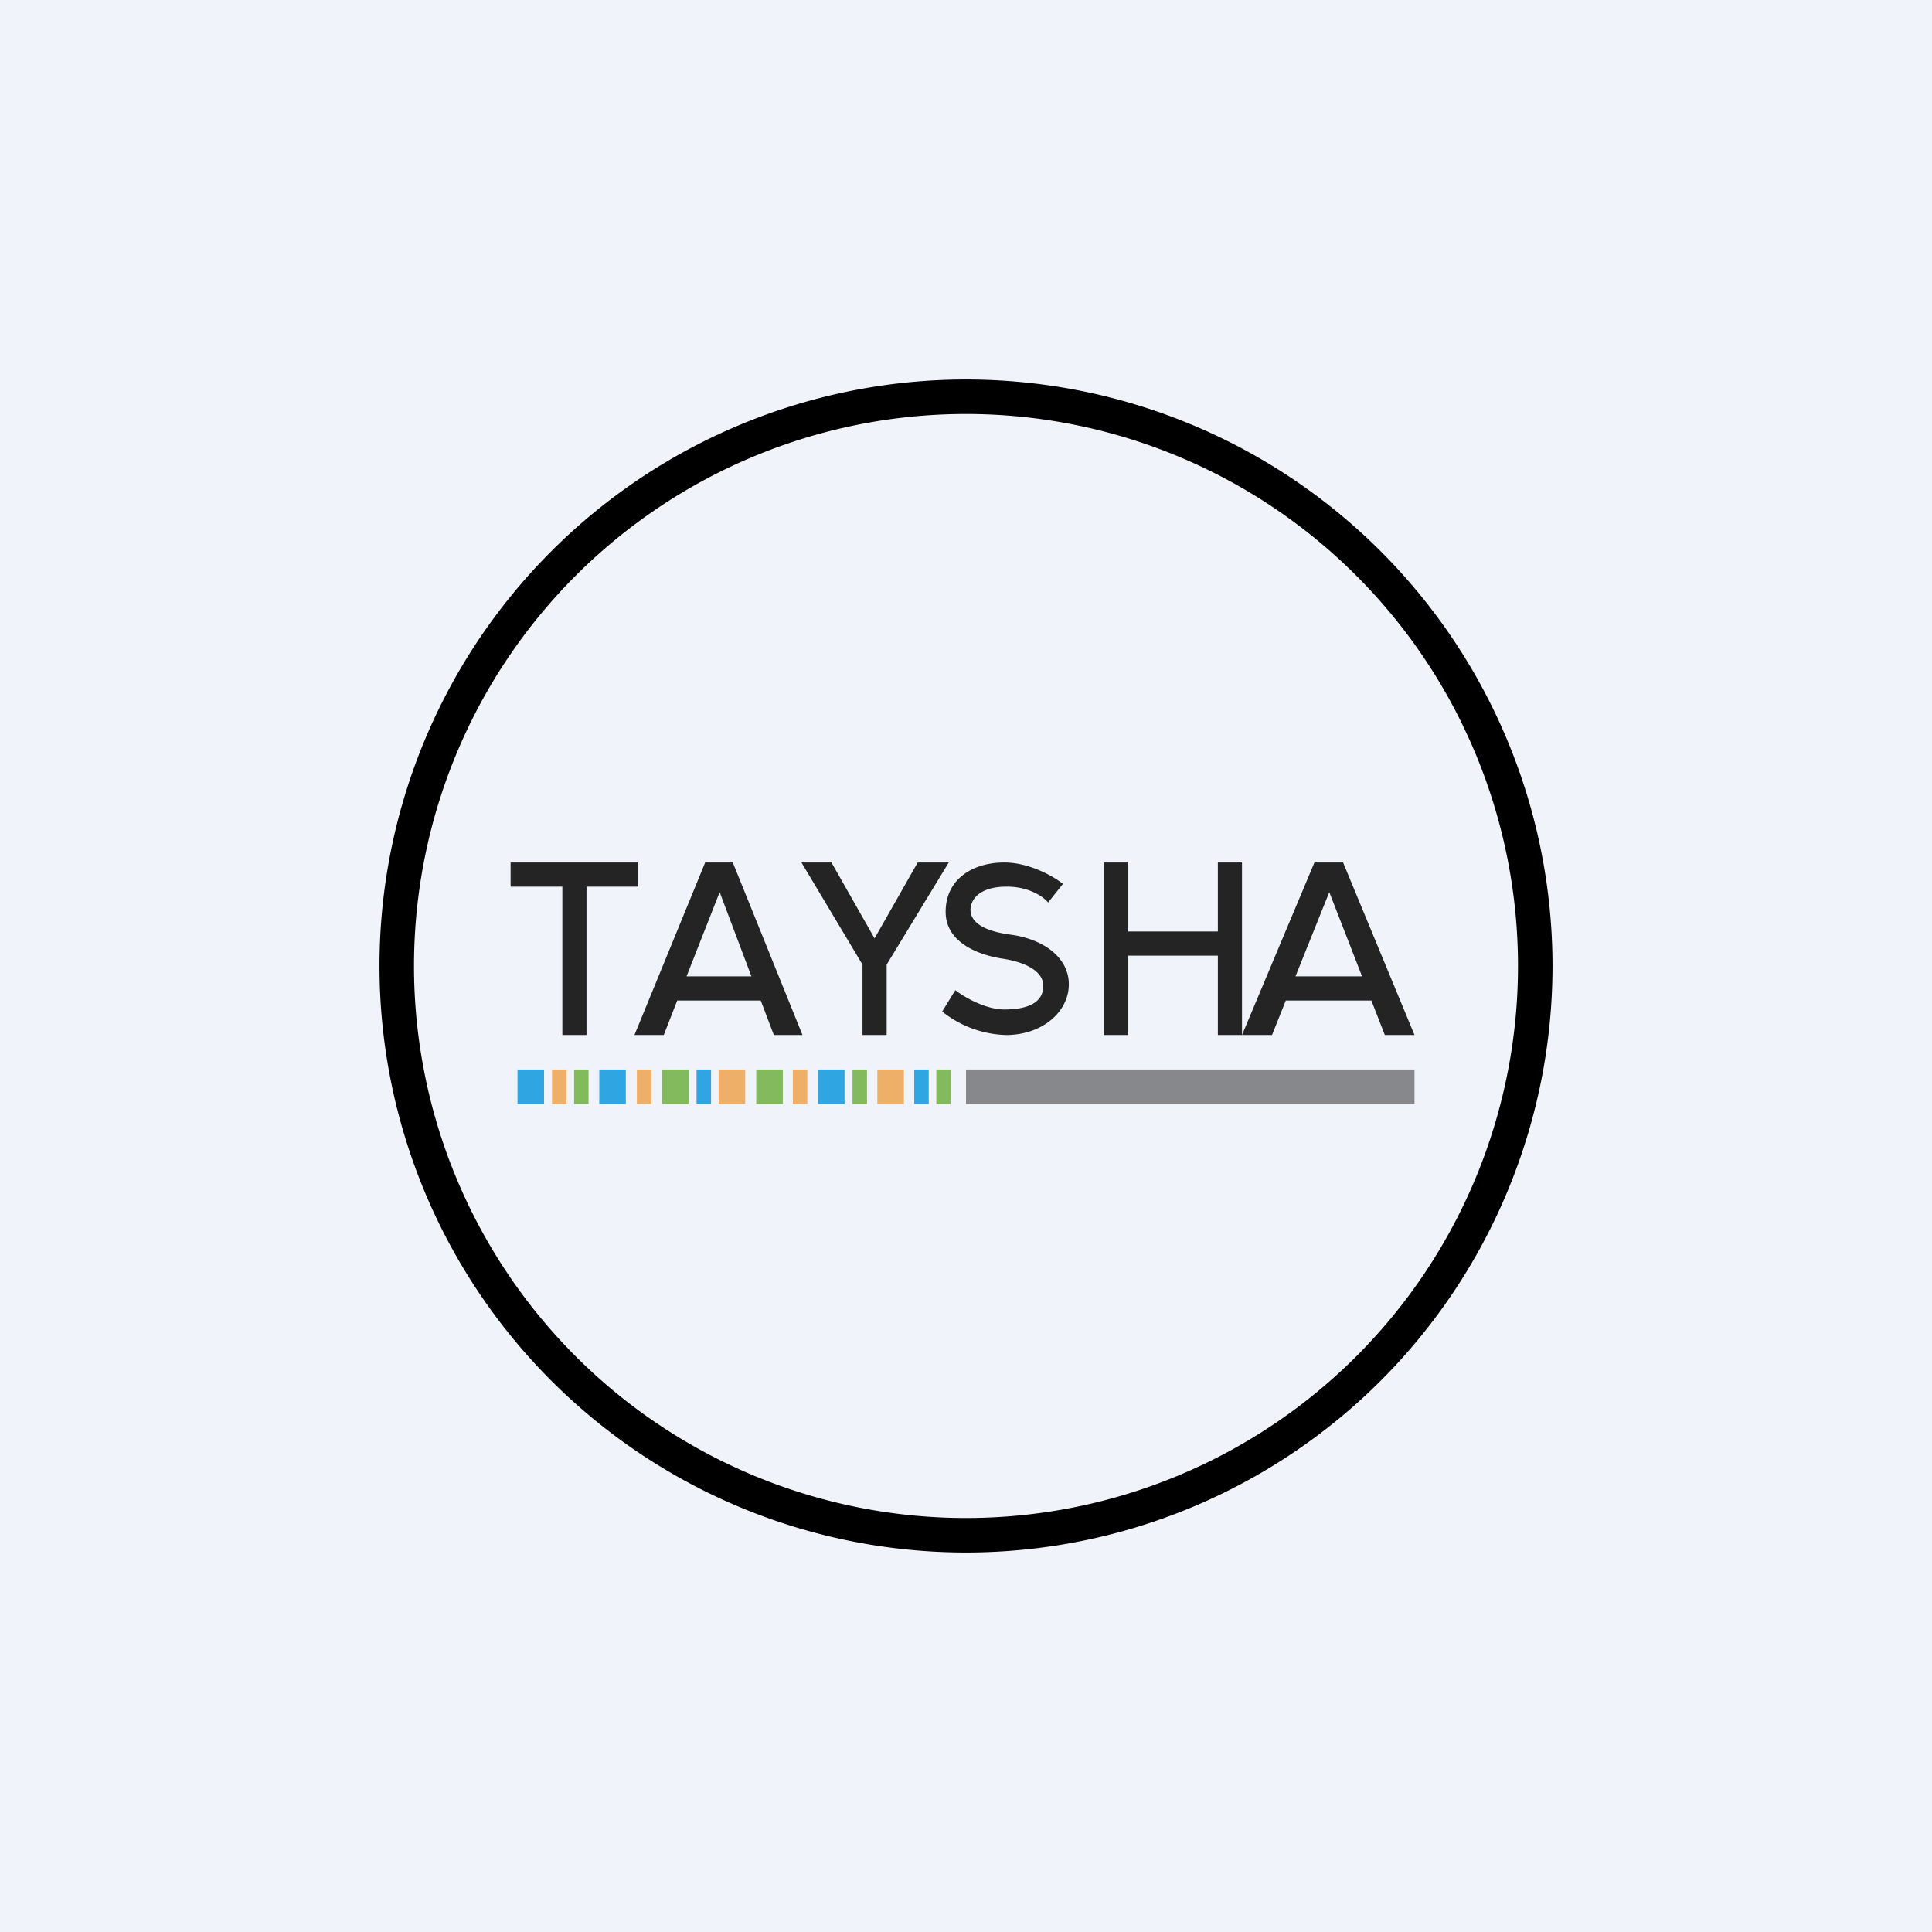
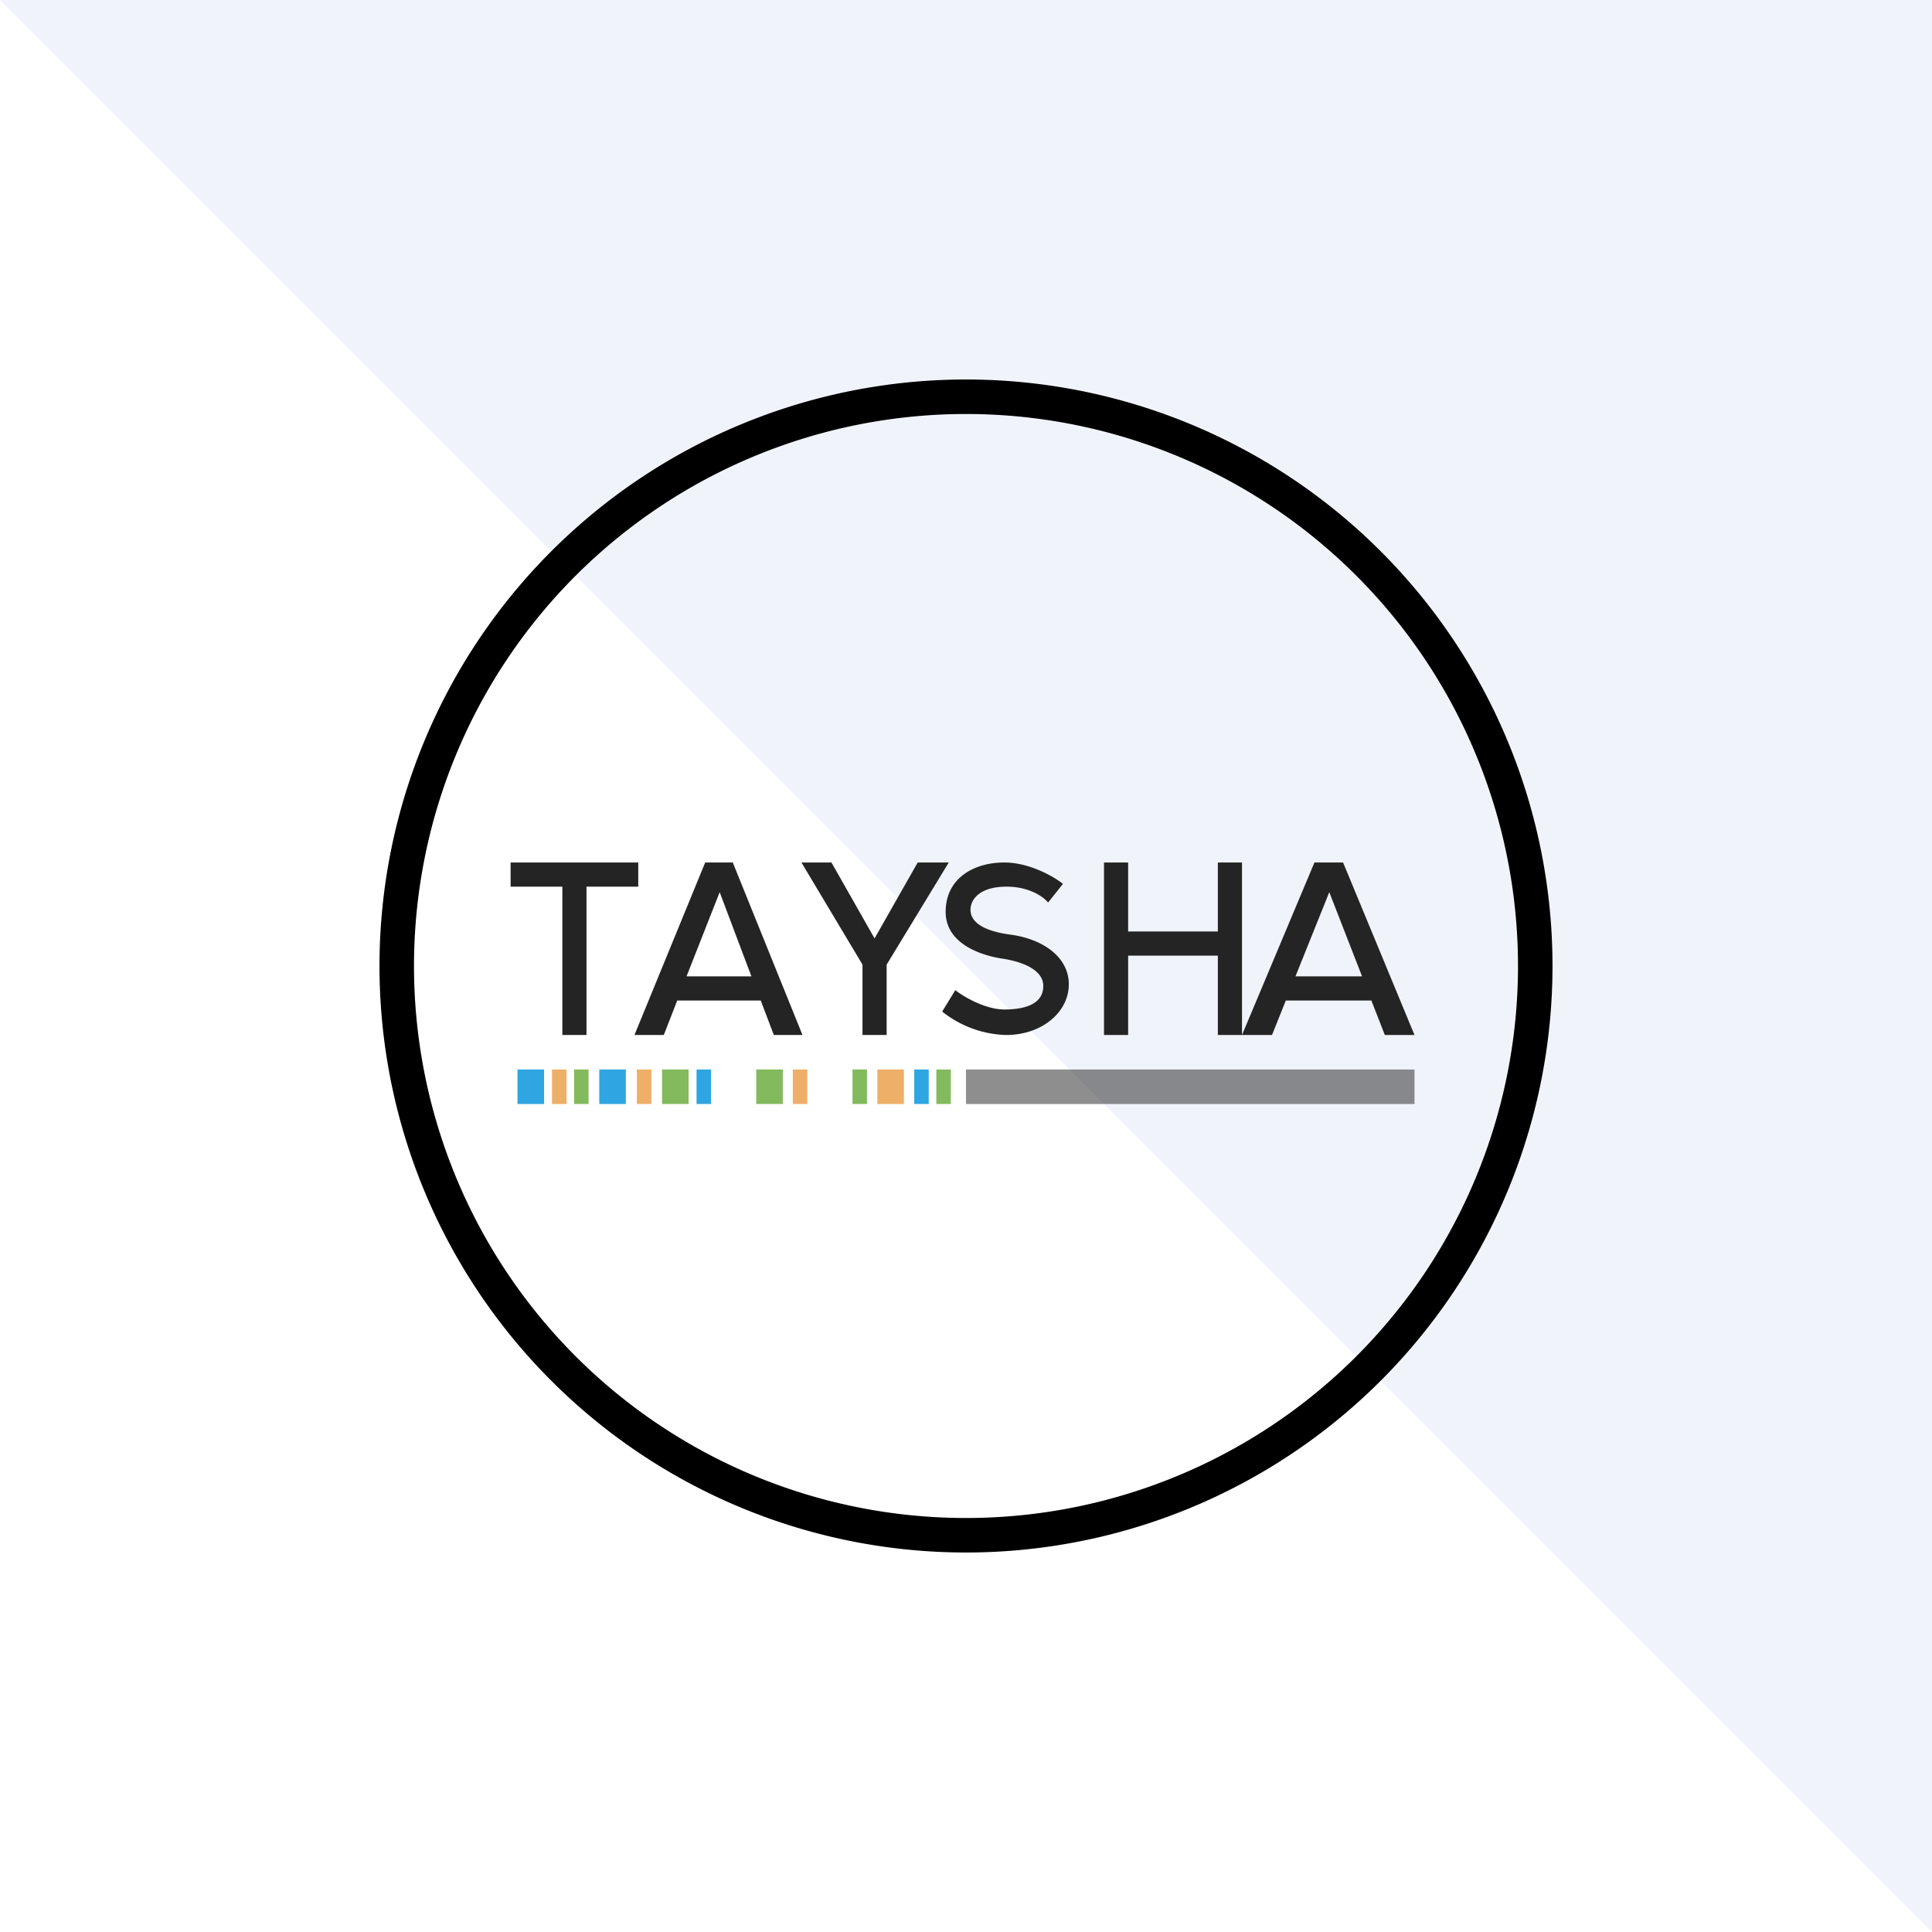
<svg xmlns="http://www.w3.org/2000/svg" width="56" height="56" viewBox="0 0 56 56">
-   <path fill="#F0F3FA" d="M0 0h56v56H0z" />
+   <path fill="#F0F3FA" d="M0 0h56v56z" />
  <path opacity=".5" fill="#1F1F1F" d="M28 31h13v1H28z" />
  <path fill="#2FA5E2" d="M15 31h.77v1H15zm2.37 0h.77v1h-.77z" />
  <path fill="#83BA5D" d="M19.19 31h.77v1h-.77z" />
-   <path fill="#EEAF68" d="M20.83 31h.77v1h-.77z" />
  <path fill="#83BA5D" d="M21.92 31h.77v1h-.77z" />
-   <path fill="#2FA5E2" d="M23.71 31h.77v1h-.77z" />
  <path fill="#EEAF68" d="M25.43 31h.77v1h-.77zM16 31h.42v1H16z" />
  <path fill="#83BA5D" d="M16.64 31h.42v1h-.42z" />
  <path fill="#EEAF68" d="M18.46 31h.42v1h-.42z" />
  <path fill="#2FA5E2" d="M20.19 31h.42v1h-.42z" />
  <path fill="#EEAF68" d="M22.98 31h.42v1h-.42z" />
  <path fill="#83BA5D" d="M24.71 31h.42v1h-.42z" />
  <path fill="#2FA5E2" d="M26.5 31h.42v1h-.42z" />
  <path fill="#83BA5D" d="M27.14 31h.42v1h-.42z" />
  <path fill-rule="evenodd" d="M14.8 25h3.7v.7H17V30h-.7v-4.3h-1.5V25Zm4.44 5h-.85l2.05-5h.8l2.02 5h-.83l-.38-1h-2.42l-.39 1Zm1.62-4.14.92 2.44H19.9l.96-2.44ZM36 30h.87l.4-1h2.48l.39 1H41l-2.07-5h-.83L36 30Zm0 0h-.7v-2.3h-2.6V30H32v-5h.7v2h2.6v-2h.7v5Zm3.48-1.7-.95-2.44-.98 2.44h1.93ZM23.23 25 25 27.96V30h.7v-2.04L27.5 25h-.9l-1.25 2.2L24.1 25h-.87Zm7.58.62-.43.54c-.12-.15-.53-.46-1.2-.46-.82 0-1.05.4-1.05.67 0 .26.2.59 1.15.72.93.12 1.7.64 1.7 1.44 0 .8-.77 1.47-1.82 1.47a3.1 3.1 0 0 1-1.85-.68l.38-.62c.24.19.87.56 1.42.56.7 0 1.13-.21 1.13-.68 0-.47-.6-.7-1.16-.79-.57-.08-1.67-.4-1.67-1.36 0-.96.8-1.43 1.7-1.43.73 0 1.44.41 1.7.62Z" fill="#242424" />
  <path fill-rule="evenodd" d="M28 45a17 17 0 1 0 0-34 17 17 0 0 0 0 34Zm0-1a16 16 0 1 0 0-32 16 16 0 0 0 0 32Z" />
</svg>